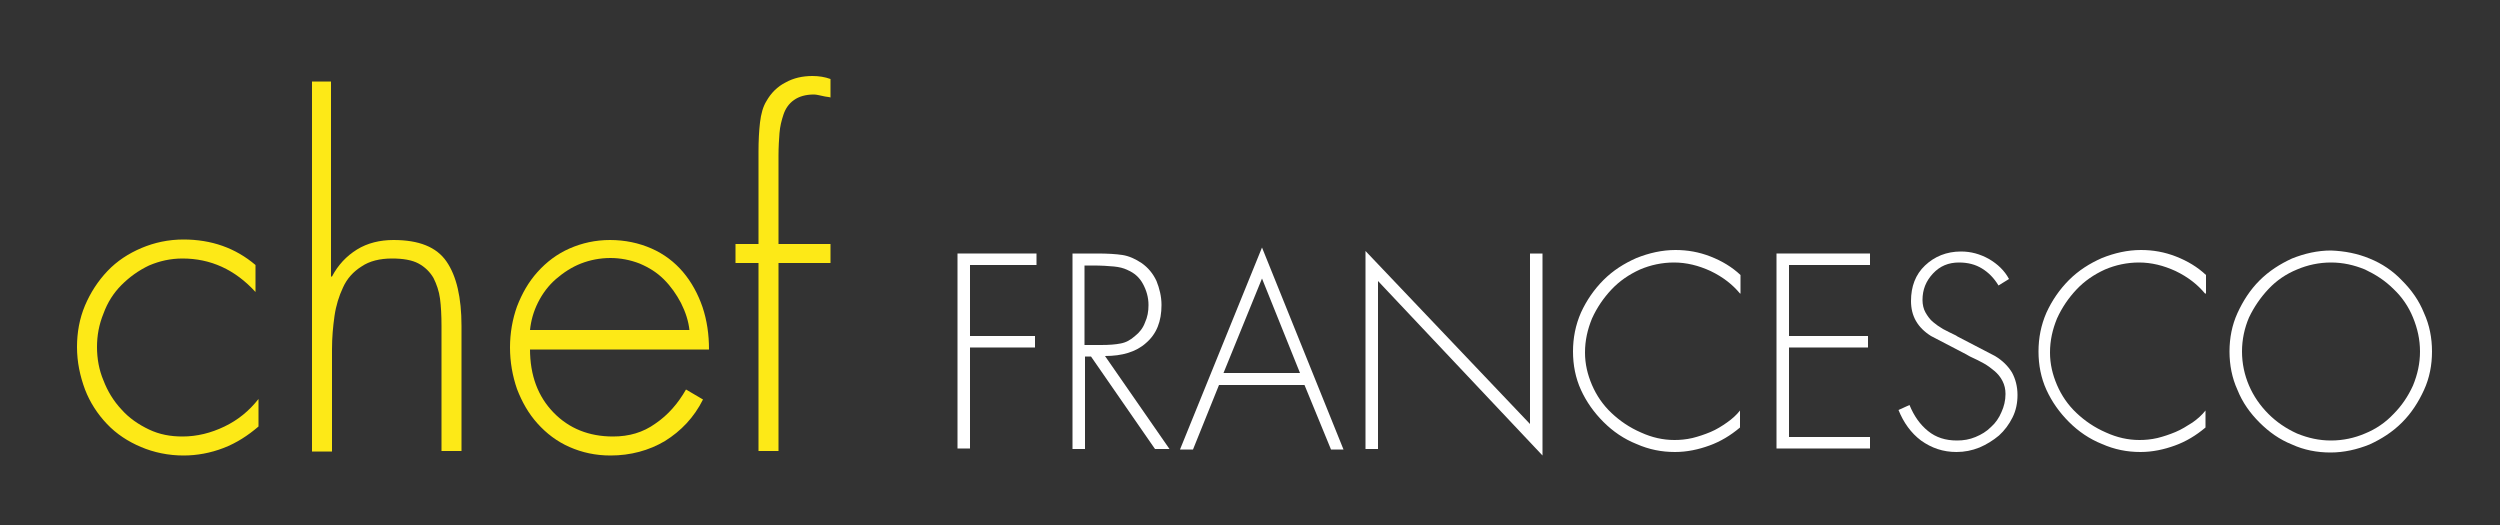
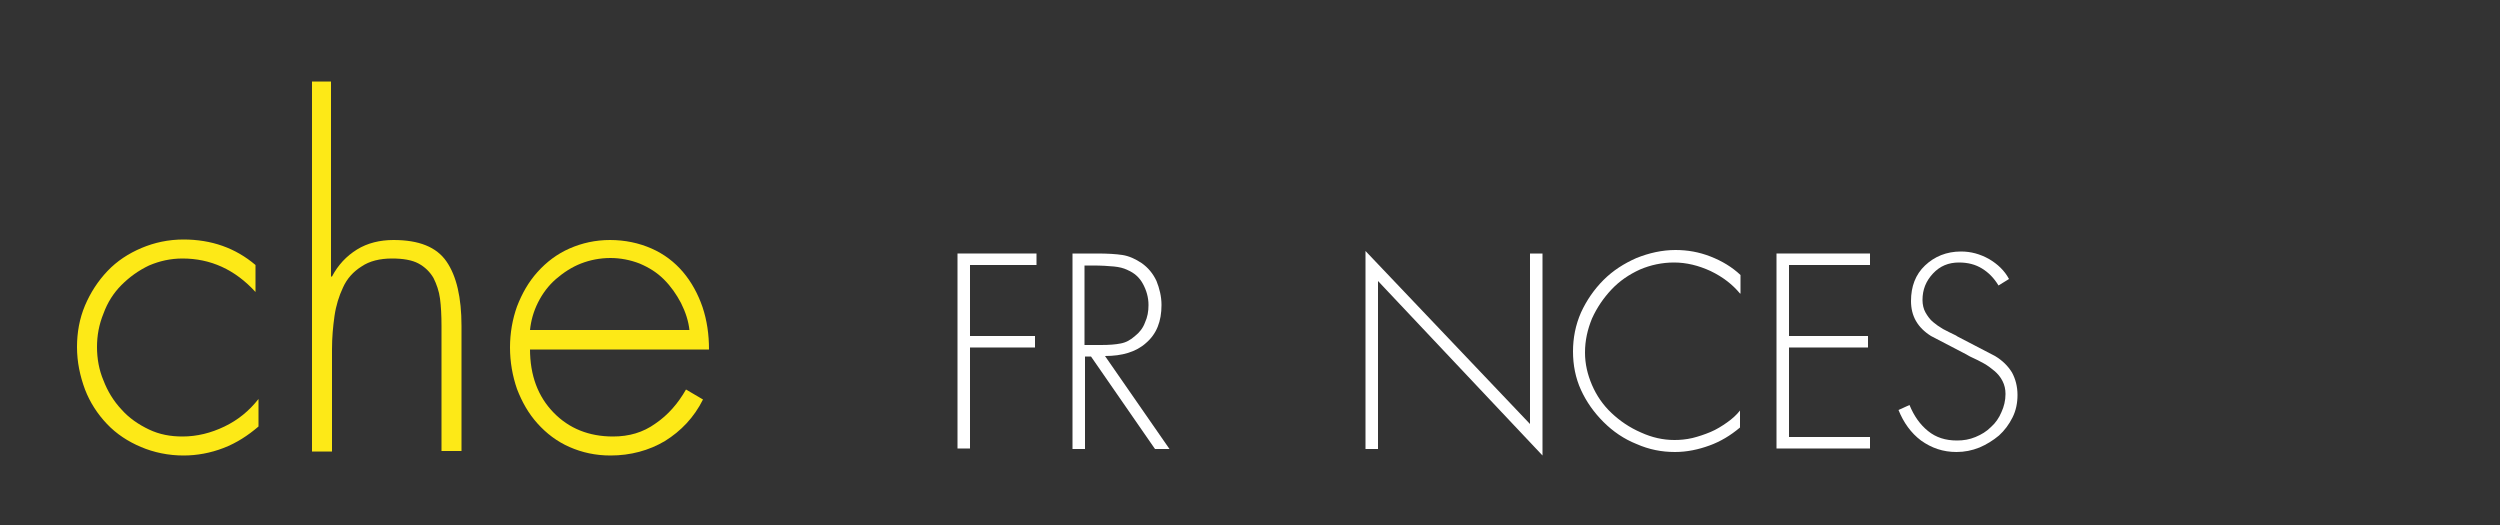
<svg xmlns="http://www.w3.org/2000/svg" version="1.1" id="Layer_1" x="0px" y="0px" viewBox="0 0 500 105" enable-background="new 0 0 500 105" xml:space="preserve">
  <rect x="0" y="0" width="500" height="105" fill="#333333" stroke="none" />
  <g>
    <path fill="#FDE917" d="M51.1,58.4c-4.1-4.5-9-6.7-14.6-6.7c-2.4,0-4.6,0.5-6.7,1.4c-2.1,1-3.9,2.3-5.5,3.9   c-1.6,1.6-2.8,3.5-3.6,5.7c-0.9,2.2-1.3,4.4-1.3,6.7c0,2.3,0.4,4.6,1.3,6.7c0.8,2.1,2,4.1,3.6,5.8c1.5,1.7,3.4,3,5.5,4   c2.1,1,4.3,1.4,6.7,1.4c2.9,0,5.7-0.7,8.4-2c2.7-1.3,4.9-3.1,6.8-5.5v5.5c-2.1,1.8-4.4,3.3-7,4.3c-2.6,1-5.3,1.5-8,1.5   c-3,0-5.9-0.6-8.5-1.7c-2.6-1.1-4.9-2.6-6.8-4.6c-1.9-2-3.4-4.3-4.4-6.9c-1-2.7-1.6-5.5-1.6-8.5c0-2.9,0.5-5.7,1.6-8.3   c1.1-2.6,2.6-4.9,4.5-6.9c1.9-2,4.2-3.5,6.8-4.6c2.6-1.1,5.4-1.7,8.4-1.7c5.6,0,10.4,1.7,14.4,5.1V58.4z" />
    <path fill="#FDE917" d="M66.2,16.3v39h0.2c1.2-2.3,2.9-4.1,5-5.4c2.1-1.3,4.6-1.9,7.3-1.9c5.1,0,8.6,1.4,10.6,4.3   c2,2.9,3,7.2,3,12.9v25h-4v-25c0-2.1-0.1-4-0.3-5.5c-0.2-1.5-0.7-2.9-1.3-4.1c-0.7-1.2-1.7-2.2-3-2.9c-1.3-0.7-3.1-1-5.3-1   c-2.4,0-4.5,0.5-6.1,1.6c-1.6,1-2.9,2.4-3.7,4.2c-0.8,1.7-1.4,3.6-1.7,5.7c-0.3,2.1-0.5,4.3-0.5,6.7v20.4h-4V16.3H66.2z" />
    <path fill="#FDE917" d="M106,69.8c0,5.3,1.6,9.5,4.7,12.7c3.1,3.2,7.1,4.8,11.9,4.8c3.2,0,6-0.8,8.5-2.6c2.5-1.7,4.5-4,6.1-6.8   l3.4,2c-1.8,3.6-4.4,6.3-7.6,8.3c-3.2,1.9-6.9,2.9-10.9,2.9c-3,0-5.7-0.6-8.2-1.7c-2.5-1.1-4.6-2.7-6.4-4.7c-1.8-2-3.1-4.3-4.1-6.9   c-0.9-2.6-1.4-5.4-1.4-8.3c0-2.9,0.5-5.7,1.4-8.2c1-2.6,2.3-4.9,4.1-6.9c1.8-2,3.9-3.6,6.4-4.7c2.5-1.1,5.2-1.7,8.1-1.7   c3,0,5.8,0.6,8.3,1.7c2.5,1.1,4.6,2.7,6.3,4.7c1.7,2,3,4.4,3.9,7c0.9,2.7,1.3,5.5,1.3,8.5H106z M137.9,66.1   c-0.2-1.9-0.8-3.7-1.7-5.5c-0.9-1.7-2-3.3-3.4-4.7c-1.4-1.4-3-2.4-4.9-3.2c-1.8-0.7-3.8-1.1-5.8-1.1c-2.1,0-4.1,0.4-5.9,1.1   c-1.8,0.7-3.5,1.8-5,3.1c-1.5,1.3-2.7,2.9-3.6,4.7c-0.9,1.8-1.4,3.6-1.6,5.5H137.9z" />
-     <path fill="#FDE917" d="M155.7,90.2h-4V52.6h-4.6v-3.8h4.6V30.3c0-2.1,0.1-4.1,0.3-5.8c0.2-1.7,0.6-3.2,1.3-4.3   c0.9-1.6,2.2-2.9,3.8-3.7c1.6-0.9,3.4-1.3,5.4-1.3c1.3,0,2.5,0.2,3.6,0.6v3.7c-0.2-0.1-0.6-0.1-1.1-0.2c-1-0.2-1.7-0.4-2.2-0.4   c-1.7,0-3,0.4-4,1.1c-1,0.7-1.7,1.7-2.1,2.9c-0.4,1.2-0.7,2.4-0.8,3.7c-0.1,1.3-0.2,2.8-0.2,4.5v17.7h10.4v3.8h-10.4V90.2z" />
  </g>
  <g>
    <path fill="#FFFFFF" d="M194,53v14.2H207v2.3H194v20.2h-2.5V50.7h15.8V53H194z" />
    <path fill="#FFFFFF" d="M233.9,89.8h-2.9l-12.8-18.5h-1.2v18.5h-2.5V50.7h4.9c2.1,0,3.8,0.1,5.1,0.3c1.3,0.2,2.6,0.8,3.8,1.6   c1.3,0.9,2.3,2.1,3,3.6c0.6,1.5,1,3.1,1,4.8c0,3.3-1,5.8-3.1,7.6c-2,1.8-4.8,2.6-8.2,2.6L233.9,89.8z M220.2,69   c1.6,0,2.9-0.1,3.9-0.3c1.1-0.2,2-0.7,2.9-1.5c0.9-0.7,1.6-1.6,2-2.7c0.5-1.1,0.7-2.2,0.7-3.5c0-1.5-0.4-2.9-1.1-4.2   c-0.7-1.3-1.7-2.2-3.1-2.8c-0.8-0.4-1.7-0.6-2.7-0.7c-1-0.1-2.5-0.2-4.3-0.2h-1.6V69H220.2z" />
-     <path fill="#FFFFFF" d="M243.8,77l-5.2,12.9H236l16.4-40.4l16.3,40.4h-2.5L260.9,77H243.8z M252.4,55.7l-7.7,18.9H260L252.4,55.7z" />
    <path fill="#FFFFFF" d="M308.5,91.1l-32.9-34.9v33.6h-2.5V50.2L306,84.8V50.7h2.5V91.1z" />
    <path fill="#FFFFFF" d="M348,58.7c-1.5-1.8-3.4-3.3-5.9-4.5c-2.4-1.1-4.8-1.7-7.3-1.7c-2.4,0-4.7,0.5-6.8,1.4c-2.2,1-4.1,2.3-5.7,4   c-1.6,1.7-2.9,3.6-3.9,5.8c-0.9,2.2-1.4,4.4-1.4,6.8c0,2.3,0.5,4.4,1.4,6.5c0.9,2.1,2.2,4,3.9,5.6c1.7,1.6,3.6,2.9,5.9,3.9   c2.2,1,4.4,1.5,6.7,1.5c1.1,0,2.3-0.1,3.6-0.4c1.2-0.3,2.4-0.7,3.6-1.2c1.2-0.5,2.3-1.2,3.3-1.9c1-0.7,1.9-1.5,2.6-2.4v3.4   c-1.9,1.6-3.9,2.8-6.1,3.6c-2.2,0.8-4.5,1.3-6.9,1.3c-2.7,0-5.2-0.5-7.7-1.6c-2.5-1-4.7-2.5-6.6-4.4c-1.9-1.9-3.4-4-4.5-6.4   c-1.1-2.4-1.6-5-1.6-7.7c0-2.7,0.5-5.3,1.6-7.8c1.1-2.4,2.6-4.6,4.5-6.5c1.9-1.9,4.1-3.3,6.6-4.4c2.5-1,5.1-1.6,7.8-1.6   c2.4,0,4.7,0.4,7,1.3c2.3,0.9,4.3,2.1,6,3.7V58.7z" />
    <path fill="#FFFFFF" d="M357.8,53v14.2h15.8v2.3h-15.8v17.9H374v2.3h-18.7V50.7H374V53H357.8z" />
    <path fill="#FFFFFF" d="M399.7,57.1c-0.9-1.5-2-2.6-3.3-3.4c-1.3-0.8-2.8-1.2-4.6-1.2c-2.1,0-3.8,0.7-5.2,2.2   c-1.4,1.5-2.1,3.2-2.1,5.3c0,0.9,0.2,1.8,0.6,2.5c0.4,0.7,0.9,1.4,1.5,1.9c0.6,0.5,1.3,1,2,1.4c0.7,0.4,1.6,0.8,2.6,1.3l0.3,0.2   l7.5,3.9c1.5,0.9,2.6,2,3.4,3.3c0.7,1.3,1.1,2.8,1.1,4.5c0,1.6-0.3,3.1-1,4.5c-0.7,1.4-1.6,2.6-2.7,3.6c-1.2,1-2.5,1.8-3.9,2.4   c-1.5,0.6-3,0.9-4.6,0.9c-2.7,0-5-0.8-7.1-2.3c-2-1.5-3.5-3.6-4.5-6.1l2.2-1c0.9,2.2,2.1,3.9,3.7,5.2c1.6,1.3,3.5,1.9,5.8,1.9   c1.3,0,2.5-0.2,3.7-0.7c1.2-0.5,2.2-1.1,3.1-2c0.9-0.8,1.6-1.8,2.1-3c0.5-1.1,0.8-2.3,0.8-3.6c0-1-0.2-1.8-0.6-2.6   c-0.4-0.8-1-1.5-1.6-2c-0.7-0.6-1.4-1.1-2.1-1.5c-0.7-0.4-1.7-0.9-2.8-1.4c-0.3-0.2-0.6-0.3-0.7-0.4l-7.1-3.7c-2.7-1.7-4-4-4-7   c0-2.9,0.9-5.3,2.8-7.1c1.9-1.8,4.3-2.8,7.2-2.8c2,0,3.8,0.5,5.6,1.5c1.7,1,3.1,2.3,4,4L399.7,57.1z" />
-     <path fill="#FFFFFF" d="M441,58.7c-1.5-1.8-3.4-3.3-5.9-4.5c-2.4-1.1-4.8-1.7-7.3-1.7c-2.4,0-4.7,0.5-6.8,1.4c-2.2,1-4.1,2.3-5.7,4   c-1.6,1.7-2.9,3.6-3.9,5.8c-0.9,2.2-1.4,4.4-1.4,6.8c0,2.3,0.5,4.4,1.4,6.5c0.9,2.1,2.2,4,3.9,5.6c1.7,1.6,3.6,2.9,5.9,3.9   c2.2,1,4.4,1.5,6.7,1.5c1.1,0,2.3-0.1,3.6-0.4c1.2-0.3,2.4-0.7,3.6-1.2c1.2-0.5,2.3-1.2,3.4-1.9c1-0.7,1.9-1.5,2.6-2.4v3.4   c-1.9,1.6-3.9,2.8-6.1,3.6c-2.2,0.8-4.5,1.3-6.9,1.3c-2.7,0-5.2-0.5-7.7-1.6c-2.5-1-4.7-2.5-6.6-4.4c-1.9-1.9-3.4-4-4.5-6.4   c-1.1-2.4-1.6-5-1.6-7.7c0-2.7,0.5-5.3,1.6-7.8c1.1-2.4,2.6-4.6,4.5-6.5c1.9-1.9,4.1-3.3,6.6-4.4c2.5-1,5.1-1.6,7.8-1.6   c2.4,0,4.7,0.4,7,1.3c2.3,0.9,4.3,2.1,6,3.7V58.7z" />
-     <path fill="#FFFFFF" d="M473.9,51.7c2.5,1,4.7,2.5,6.5,4.4c1.9,1.9,3.4,4,4.4,6.5c1.1,2.4,1.6,5,1.6,7.7c0,2.7-0.5,5.3-1.6,7.7   c-1.1,2.4-2.5,4.6-4.4,6.5c-1.9,1.9-4.1,3.3-6.5,4.4c-2.5,1-5.1,1.6-7.8,1.6c-2.7,0-5.3-0.5-7.7-1.6c-2.5-1-4.6-2.5-6.5-4.4   c-1.9-1.9-3.4-4-4.4-6.5c-1.1-2.4-1.6-5-1.6-7.7c0-2.7,0.5-5.3,1.6-7.7c1.1-2.4,2.5-4.6,4.4-6.5c1.9-1.9,4.1-3.3,6.5-4.4   c2.5-1,5.1-1.6,7.8-1.6C468.9,50.2,471.5,50.7,473.9,51.7z M459.4,53.9c-2.2,0.9-4.1,2.2-5.7,3.9c-1.6,1.7-2.9,3.6-3.9,5.7   c-0.9,2.1-1.4,4.4-1.4,6.8c0,2.4,0.5,4.7,1.4,6.8c0.9,2.1,2.2,4,3.9,5.7c1.6,1.6,3.5,2.9,5.7,3.9c2.2,0.9,4.4,1.4,6.8,1.4   c2.4,0,4.7-0.5,6.8-1.4c2.2-0.9,4.1-2.2,5.7-3.9c1.6-1.6,2.9-3.5,3.9-5.7c0.9-2.2,1.4-4.4,1.4-6.8c0-2.4-0.5-4.6-1.4-6.8   c-0.9-2.2-2.2-4.1-3.9-5.7c-1.7-1.7-3.6-2.9-5.7-3.9c-2.2-0.9-4.4-1.4-6.8-1.4C463.8,52.5,461.5,53,459.4,53.9z" />
  </g>
</svg>